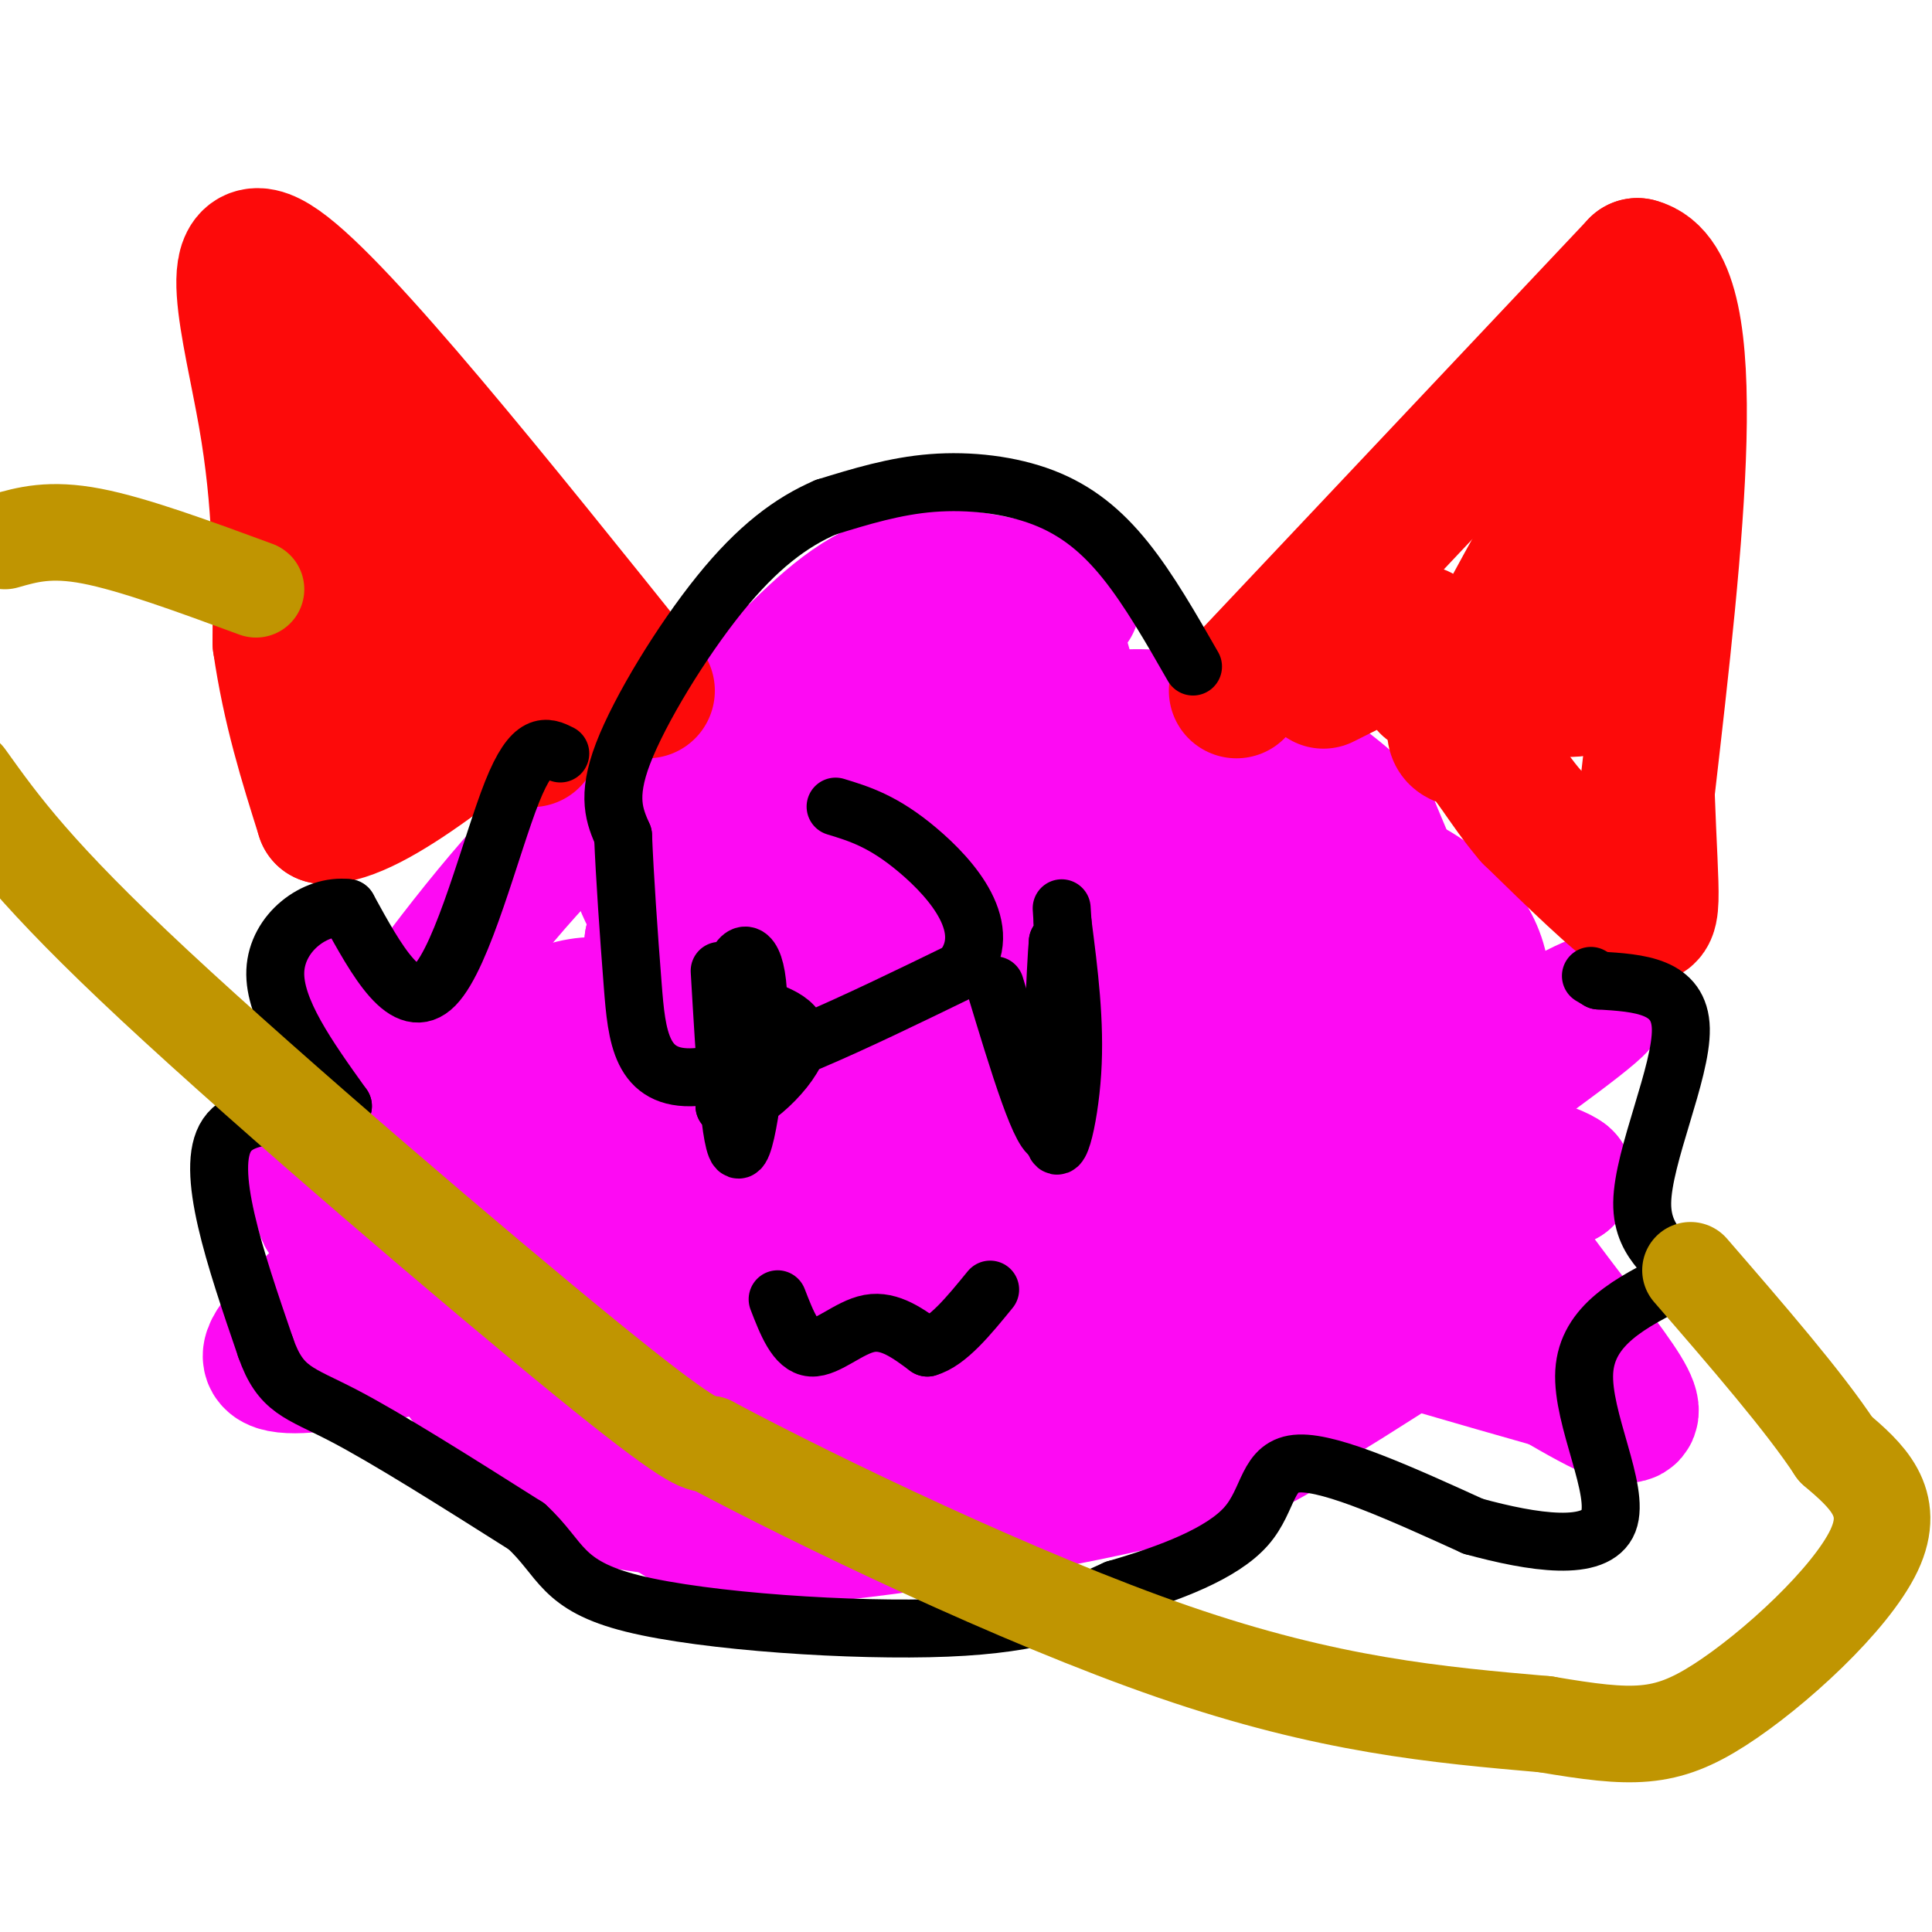
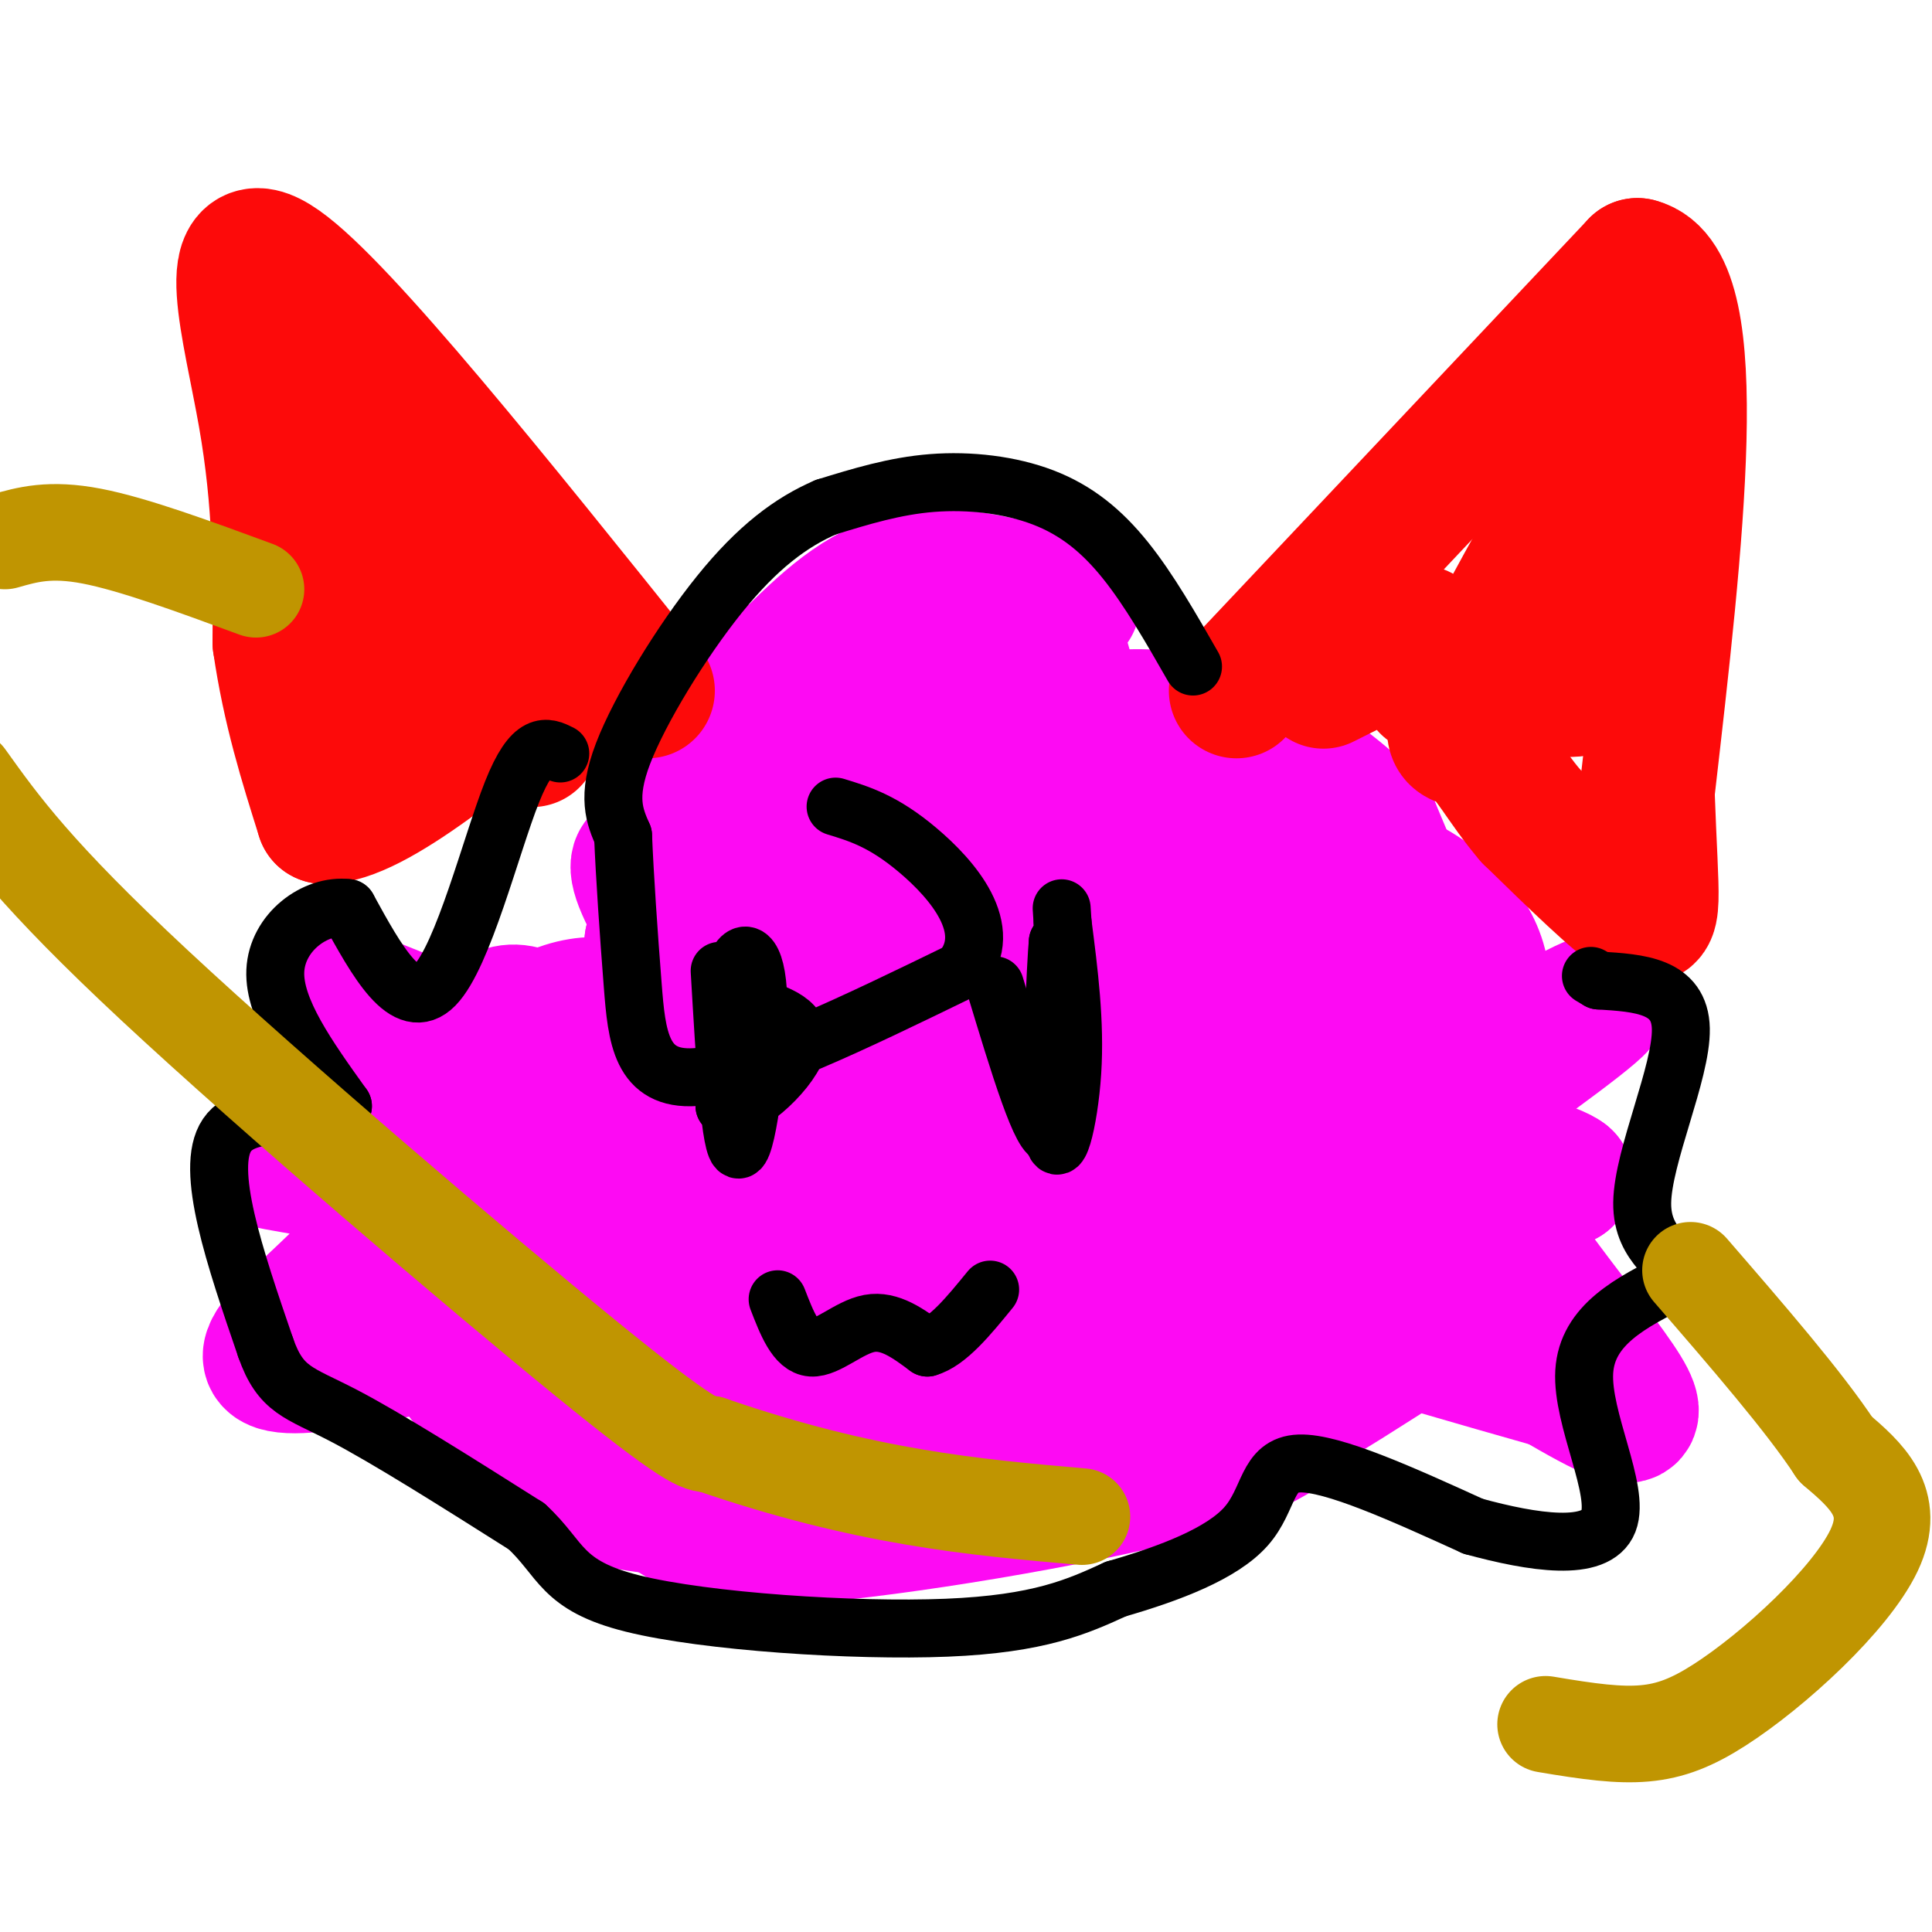
<svg xmlns="http://www.w3.org/2000/svg" viewBox="0 0 400 400" version="1.1">
  <g fill="none" stroke="#FD0AF3" stroke-width="28" stroke-linecap="round" stroke-linejoin="round">
    <path d="M222,125c-12.083,-3.500 -24.167,-7.000 -34,-5c-9.833,2.000 -17.417,9.500 -25,17" />
    <path d="M163,137c-5.821,2.690 -7.875,0.917 -8,17c-0.125,16.083 1.679,50.024 15,58c13.321,7.976 38.161,-10.012 63,-28" />
    <path d="M233,184c8.911,-10.400 -0.311,-22.400 -8,-28c-7.689,-5.600 -13.844,-4.800 -20,-4" />
    <path d="M205,152c-6.679,0.655 -13.375,4.292 -18,11c-4.625,6.708 -7.179,16.488 -6,23c1.179,6.512 6.089,9.756 11,13" />
    <path d="M192,199c10.845,-12.940 32.458,-51.792 28,-62c-4.458,-10.208 -34.988,8.226 -39,15c-4.012,6.774 18.494,1.887 41,-3" />
    <path d="M222,149c2.333,10.845 -12.333,39.458 -10,44c2.333,4.542 21.667,-14.988 23,-23c1.333,-8.012 -15.333,-4.506 -32,-1" />
    <path d="M203,169c-11.702,1.500 -24.958,5.750 -31,4c-6.042,-1.750 -4.869,-9.500 -9,-12c-4.131,-2.500 -13.565,0.250 -23,3" />
-     <path d="M140,164c-6.476,-0.345 -11.167,-2.708 -22,7c-10.833,9.708 -27.810,31.488 -36,44c-8.190,12.512 -7.595,15.756 -7,19" />
    <path d="M75,234c-3.131,3.369 -7.458,2.292 -2,14c5.458,11.708 20.702,36.202 33,49c12.298,12.798 21.649,13.899 31,15" />
    <path d="M137,312c7.119,4.274 9.417,7.458 29,6c19.583,-1.458 56.452,-7.560 77,-13c20.548,-5.440 24.774,-10.220 29,-15" />
    <path d="M272,290c9.202,-5.381 17.708,-11.333 26,-16c8.292,-4.667 16.369,-8.048 14,-25c-2.369,-16.952 -15.185,-47.476 -28,-78" />
    <path d="M284,171c-20.107,-21.071 -56.375,-34.750 -85,-7c-28.625,27.750 -49.607,96.929 -59,109c-9.393,12.071 -7.196,-32.964 -5,-78" />
    <path d="M135,195c10.131,1.940 37.958,45.792 38,48c0.042,2.208 -27.702,-37.226 -37,-54c-9.298,-16.774 -0.149,-10.887 9,-5" />
    <path d="M145,184c-9.417,15.679 -37.458,57.375 -48,61c-10.542,3.625 -3.583,-30.821 7,-35c10.583,-4.179 24.792,21.911 39,48" />
    <path d="M143,258c16.119,-11.095 36.917,-62.833 53,-71c16.083,-8.167 27.452,27.238 31,33c3.548,5.762 -0.726,-18.119 -5,-42" />
    <path d="M222,178c-16.762,14.190 -56.167,70.667 -69,86c-12.833,15.333 0.905,-10.476 22,-26c21.095,-15.524 49.548,-20.762 78,-26" />
    <path d="M253,212c2.583,-3.548 -29.958,0.583 -34,-4c-4.042,-4.583 20.417,-17.881 36,-24c15.583,-6.119 22.292,-5.060 29,-4" />
    <path d="M284,180c13.238,4.476 31.833,17.667 18,39c-13.833,21.333 -60.095,50.810 -81,63c-20.905,12.190 -16.452,7.095 -12,2" />
    <path d="M209,284c10.571,-19.631 43.000,-69.708 52,-75c9.000,-5.292 -5.429,34.202 -6,45c-0.571,10.798 12.714,-7.101 26,-25" />
    <path d="M281,229c4.750,-16.024 3.625,-43.583 -2,-35c-5.625,8.583 -15.750,53.310 -12,66c3.750,12.690 21.375,-6.655 39,-26" />
    <path d="M306,234c-11.190,7.048 -58.667,37.667 -60,44c-1.333,6.333 43.476,-11.619 57,-28c13.524,-16.381 -4.238,-31.190 -22,-46" />
    <path d="M281,204c-8.250,-16.667 -17.875,-35.333 -30,-28c-12.125,7.333 -26.750,40.667 -33,58c-6.250,17.333 -4.125,18.667 -2,20" />
    <path d="M216,254c-10.089,1.200 -34.311,-5.800 -41,-2c-6.689,3.800 4.156,18.400 15,33" />
    <path d="M190,285c-12.822,4.778 -52.378,0.222 -52,-4c0.378,-4.222 40.689,-8.111 81,-12" />
-     <path d="M219,269c-8.244,-6.356 -69.356,-16.244 -74,-13c-4.644,3.244 47.178,19.622 99,36" />
    <path d="M244,292c0.822,11.200 -46.622,21.200 -78,16c-31.378,-5.200 -46.689,-25.600 -62,-46" />
    <path d="M104,262c4.310,1.357 46.083,27.750 83,37c36.917,9.250 68.976,1.357 56,-9c-12.976,-10.357 -70.988,-23.179 -129,-36" />
    <path d="M114,254c-15.619,-11.036 9.833,-20.625 15,-27c5.167,-6.375 -9.952,-9.536 -14,-12c-4.048,-2.464 2.976,-4.232 10,-6" />
    <path d="M125,209c0.356,-1.244 -3.756,-1.356 -8,0c-4.244,1.356 -8.622,4.178 -13,7" />
    <path d="M104,216c-8.689,-0.467 -23.911,-5.133 -28,-2c-4.089,3.133 2.956,14.067 10,25" />
-     <path d="M86,239c-4.356,5.756 -20.244,7.644 -19,12c1.244,4.356 19.622,11.178 38,18" />
    <path d="M105,269c6.089,1.244 2.311,-4.644 9,-9c6.689,-4.356 23.844,-7.178 41,-10" />
    <path d="M155,250c22.262,-2.060 57.417,-2.208 83,-4c25.583,-1.792 41.595,-5.226 52,-10c10.405,-4.774 15.202,-10.887 20,-17" />
    <path d="M310,219c9.511,-6.378 23.289,-13.822 21,-11c-2.289,2.822 -20.644,15.911 -39,29" />
    <path d="M292,237c-1.167,6.000 15.417,6.500 32,7" />
    <path d="M324,244c-0.786,-1.274 -18.750,-7.958 -17,1c1.750,8.958 23.214,33.560 29,43c5.786,9.440 -4.107,3.720 -14,-2" />
    <path d="M322,286c-29.000,-8.167 -94.500,-27.583 -160,-47" />
    <path d="M162,239c-42.500,-13.667 -68.750,-24.333 -95,-35" />
    <path d="M67,204c-4.378,1.489 32.178,22.711 37,32c4.822,9.289 -22.089,6.644 -49,4" />
    <path d="M55,240c0.143,1.226 25.000,2.292 25,11c0.000,8.708 -24.857,25.060 -24,30c0.857,4.940 27.429,-1.530 54,-8" />
    <path d="M110,273c10.833,-0.833 10.917,1.083 11,3" />
  </g>
  <g fill="none" stroke="#FD0A0A" stroke-width="28" stroke-linecap="round" stroke-linejoin="round">
    <path d="M256,143c0.000,0.000 83.000,-88.000 83,-88" />
    <path d="M339,55c14.167,3.500 8.083,56.250 2,109" />
    <path d="M341,164c0.844,23.400 1.956,27.400 -2,25c-3.956,-2.400 -12.978,-11.200 -22,-20" />
    <path d="M317,169c-5.640,-6.581 -8.738,-13.032 -12,-15c-3.262,-1.968 -6.686,0.547 0,-13c6.686,-13.547 23.482,-43.156 26,-47c2.518,-3.844 -9.241,18.078 -21,40" />
    <path d="M310,134c-7.711,8.444 -16.489,9.556 -14,7c2.489,-2.556 16.244,-8.778 30,-15" />
    <path d="M326,126c7.111,1.622 9.889,13.178 3,16c-6.889,2.822 -23.444,-3.089 -40,-9" />
    <path d="M289,133c-7.333,-1.833 -5.667,-1.917 -4,-2" />
    <path d="M274,141c0.000,0.000 20.000,-10.000 20,-10" />
    <path d="M134,143c-31.689,-39.556 -63.378,-79.111 -76,-88c-12.622,-8.889 -6.178,12.889 -3,31c3.178,18.111 3.089,32.556 3,47" />
    <path d="M58,133c2.000,13.833 5.500,24.917 9,36" />
    <path d="M67,169c10.167,0.167 31.083,-17.417 52,-35" />
    <path d="M119,134c7.644,-2.111 0.756,10.111 -9,6c-9.756,-4.111 -22.378,-24.556 -35,-45" />
    <path d="M75,95c1.711,6.422 23.489,44.978 28,51c4.511,6.022 -8.244,-20.489 -21,-47" />
    <path d="M82,99c-2.333,-6.833 2.333,-0.417 7,6" />
    <path d="M84,128c-0.750,7.167 -1.500,14.333 -2,13c-0.500,-1.333 -0.750,-11.167 -1,-21" />
    <path d="M110,153c0.000,0.000 0.100,0.100 0.1,0.1" />
  </g>
  <g fill="none" stroke="#000000" stroke-width="12" stroke-linecap="round" stroke-linejoin="round">
    <path d="M247,138c-4.548,-7.946 -9.095,-15.893 -14,-22c-4.905,-6.107 -10.167,-10.375 -17,-13c-6.833,-2.625 -15.238,-3.607 -23,-3c-7.762,0.607 -14.881,2.804 -22,5" />
    <path d="M171,105c-7.190,3.083 -14.167,8.292 -22,18c-7.833,9.708 -16.524,23.917 -20,33c-3.476,9.083 -1.738,13.042 0,17" />
    <path d="M129,173c0.333,8.250 1.167,20.375 2,31c0.833,10.625 1.667,19.750 13,19c11.333,-0.750 33.167,-11.375 55,-22" />
    <path d="M199,201c7.311,-8.578 -1.911,-19.022 -9,-25c-7.089,-5.978 -12.044,-7.489 -17,-9" />
    <path d="M206,204c4.917,16.250 9.833,32.500 12,31c2.167,-1.500 1.583,-20.750 1,-40" />
    <path d="M219,195c-0.333,2.976 -1.667,30.417 -1,39c0.667,8.583 3.333,-1.690 4,-12c0.667,-10.310 -0.667,-20.655 -2,-31" />
    <path d="M220,191c-0.333,-5.167 -0.167,-2.583 0,0" />
    <path d="M219,197c-0.083,12.250 -0.167,24.500 0,26c0.167,1.500 0.583,-7.750 1,-17" />
    <path d="M149,201c1.101,18.798 2.202,37.595 4,37c1.798,-0.595 4.292,-20.583 4,-31c-0.292,-10.417 -3.369,-11.262 -5,-6c-1.631,5.262 -1.815,16.631 -2,28" />
    <path d="M150,229c3.467,2.089 13.133,-6.689 15,-12c1.867,-5.311 -4.067,-7.156 -10,-9" />
    <path d="M153,205c0.000,0.000 8.000,13.000 8,13" />
    <path d="M116,156c-2.844,-1.422 -5.689,-2.844 -10,8c-4.311,10.844 -10.089,33.956 -16,40c-5.911,6.044 -11.956,-4.978 -18,-16" />
    <path d="M72,188c-6.756,-0.844 -14.644,5.044 -15,13c-0.356,7.956 6.822,17.978 14,28" />
    <path d="M71,229c-3.511,3.733 -19.289,-0.933 -24,6c-4.711,6.933 1.644,25.467 8,44" />
    <path d="M55,279c3.111,8.933 6.889,9.267 16,14c9.111,4.733 23.556,13.867 38,23" />
    <path d="M109,316c7.405,6.786 6.917,12.250 22,16c15.083,3.750 45.738,5.786 65,5c19.262,-0.786 27.131,-4.393 35,-8" />
    <path d="M231,329c11.298,-3.250 22.042,-7.375 27,-13c4.958,-5.625 4.131,-12.750 11,-13c6.869,-0.250 21.435,6.375 36,13" />
    <path d="M305,316c12.429,3.405 25.500,5.417 28,-1c2.500,-6.417 -5.571,-21.262 -5,-31c0.571,-9.738 9.786,-14.369 19,-19" />
    <path d="M347,265c0.679,-4.536 -7.125,-6.375 -7,-16c0.125,-9.625 8.179,-27.036 8,-36c-0.179,-8.964 -8.589,-9.482 -17,-10" />
    <path d="M331,203c-2.833,-1.667 -1.417,-0.833 0,0" />
    <path d="M161,269c1.889,4.889 3.778,9.778 7,10c3.222,0.222 7.778,-4.222 12,-5c4.222,-0.778 8.111,2.111 12,5" />
    <path d="M192,279c4.167,-1.167 8.583,-6.583 13,-12" />
  </g>
  <g fill="none" stroke="#C09501" stroke-width="20" stroke-linecap="round" stroke-linejoin="round">
    <path d="M-7,161c7.156,10.000 14.311,20.000 39,43c24.689,23.000 66.911,59.000 89,77c22.089,18.000 24.044,18.000 26,18" />
-     <path d="M147,299c21.956,11.689 63.844,31.911 96,43c32.156,11.089 54.578,13.044 77,15" />
+     <path d="M147,299c32.156,11.089 54.578,13.044 77,15" />
    <path d="M320,357c18.060,3.071 24.708,3.250 36,-4c11.292,-7.250 27.226,-21.929 32,-32c4.774,-10.071 -1.613,-15.536 -8,-21" />
    <path d="M380,300c-6.333,-9.667 -18.167,-23.333 -30,-37" />
    <path d="M53,122c-12.667,-4.667 -25.333,-9.333 -34,-11c-8.667,-1.667 -13.333,-0.333 -18,1" />
  </g>
</svg>